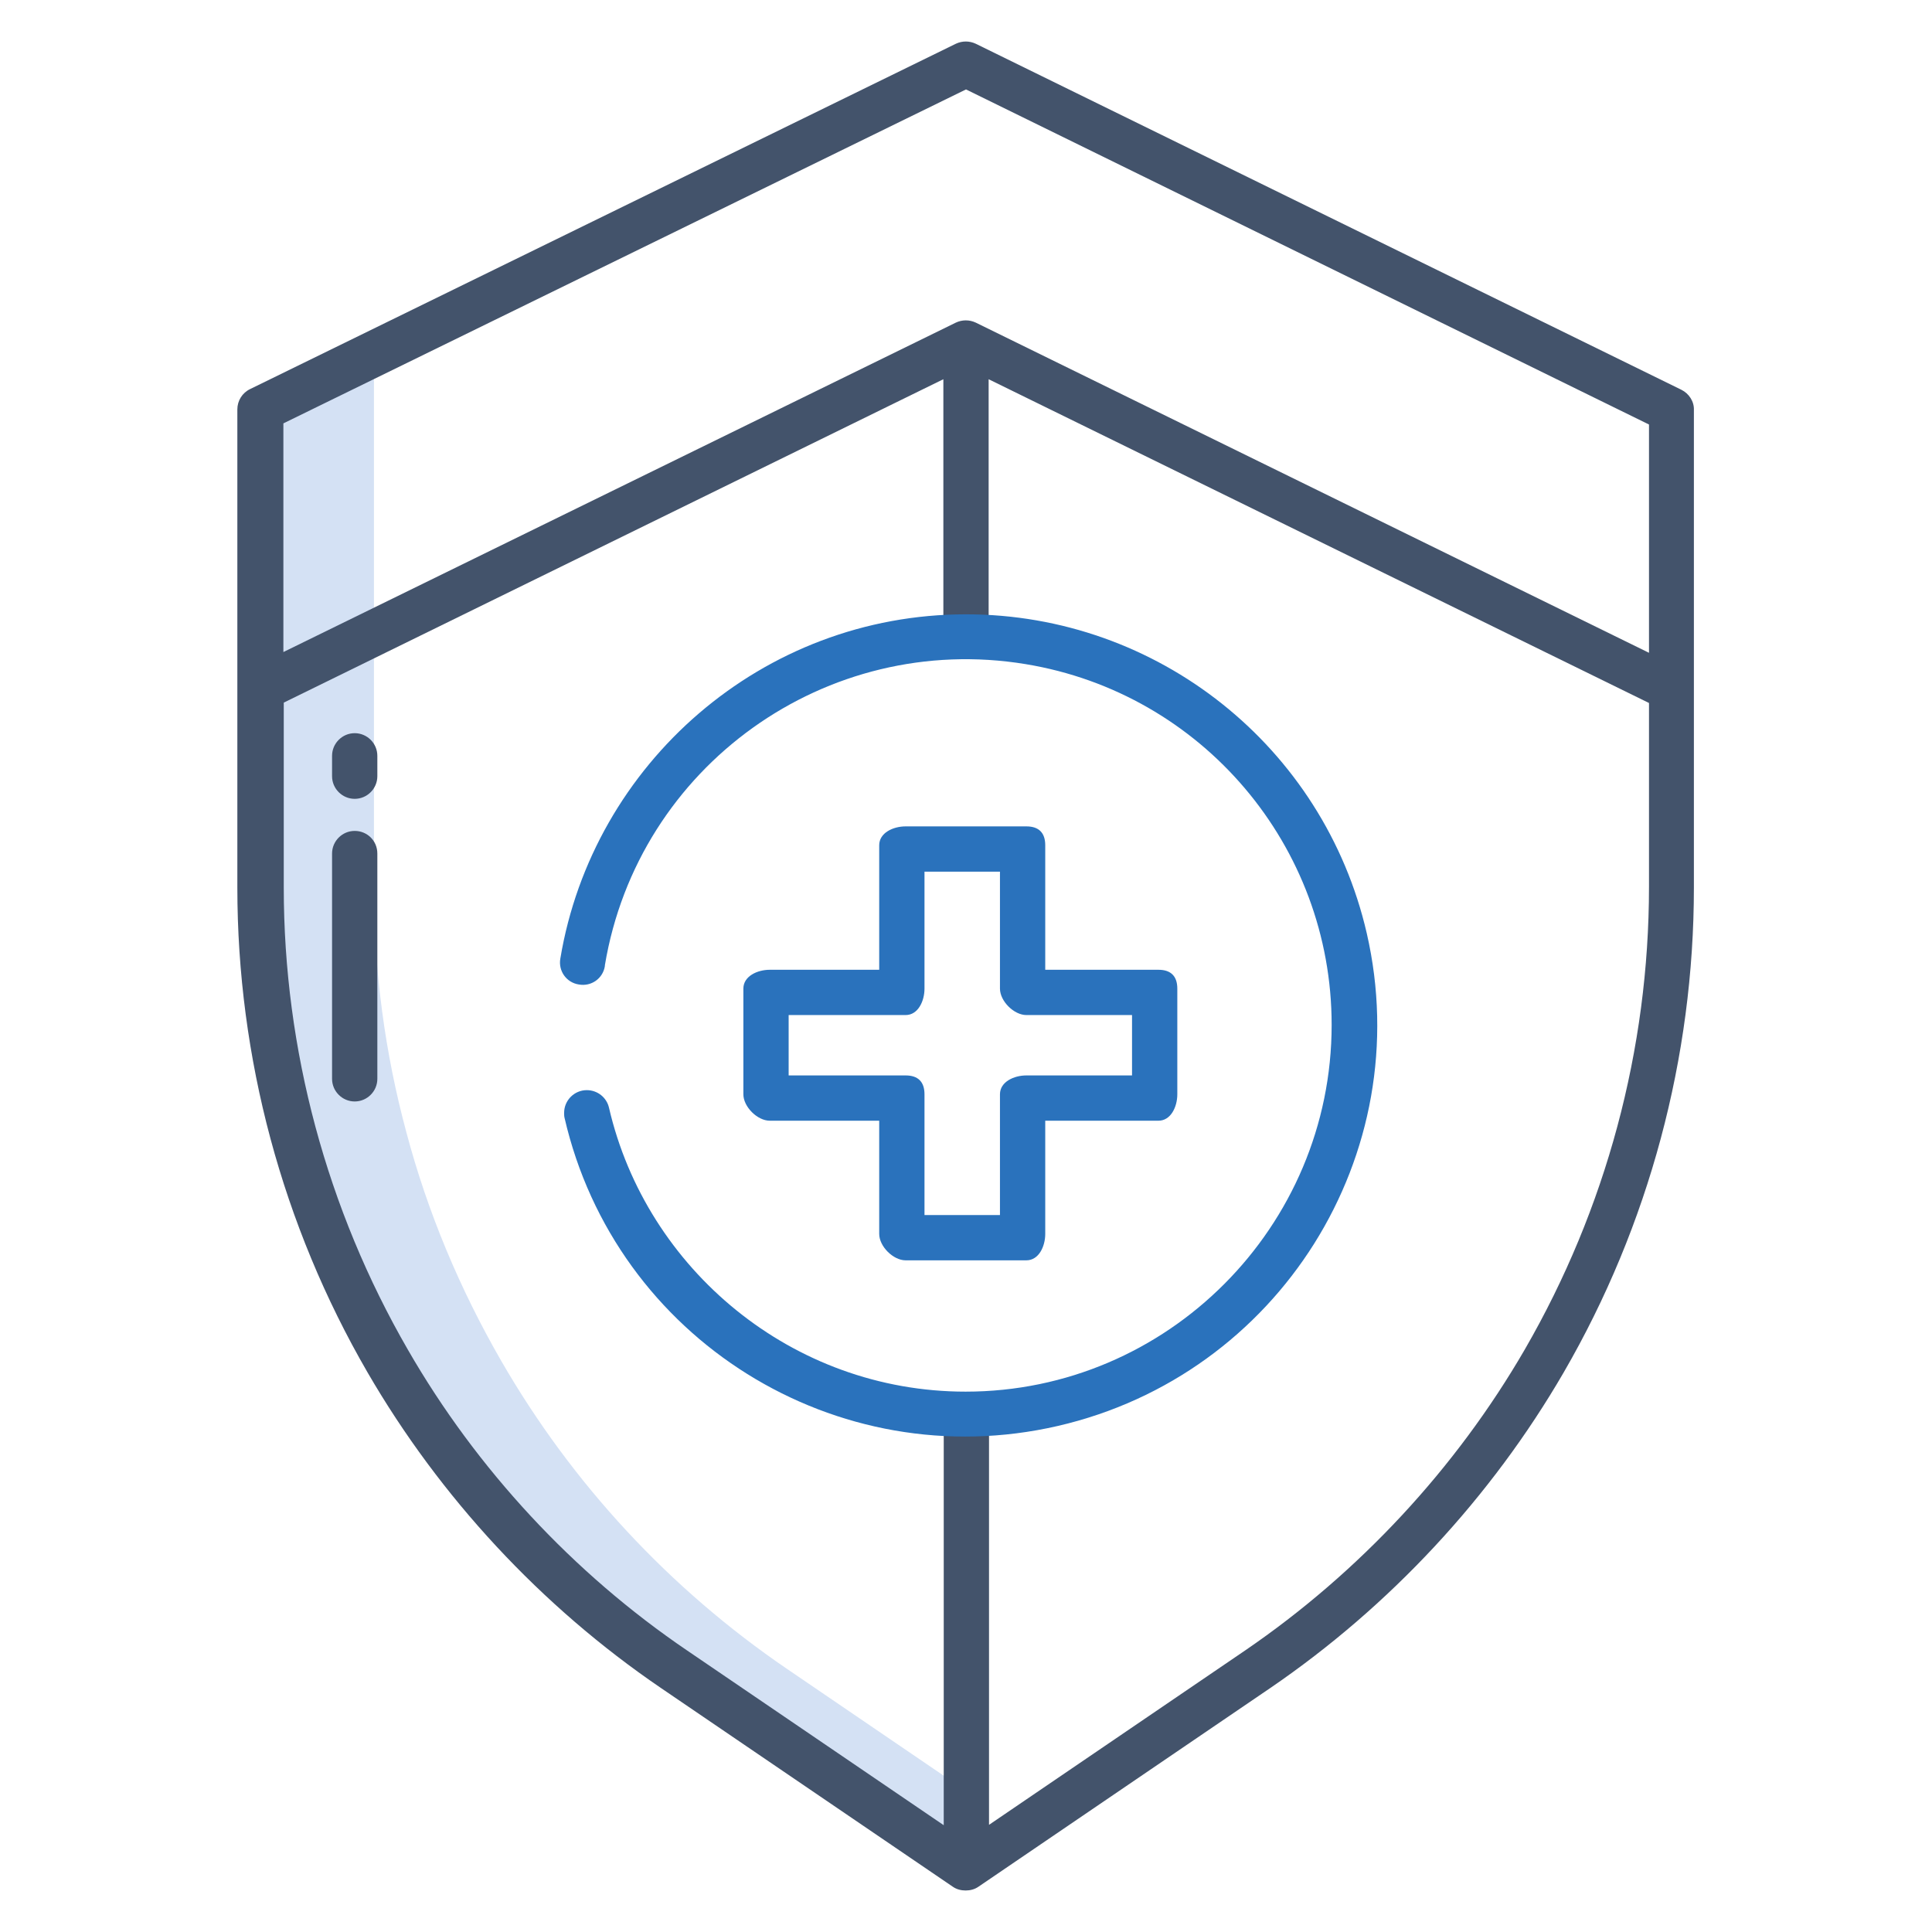
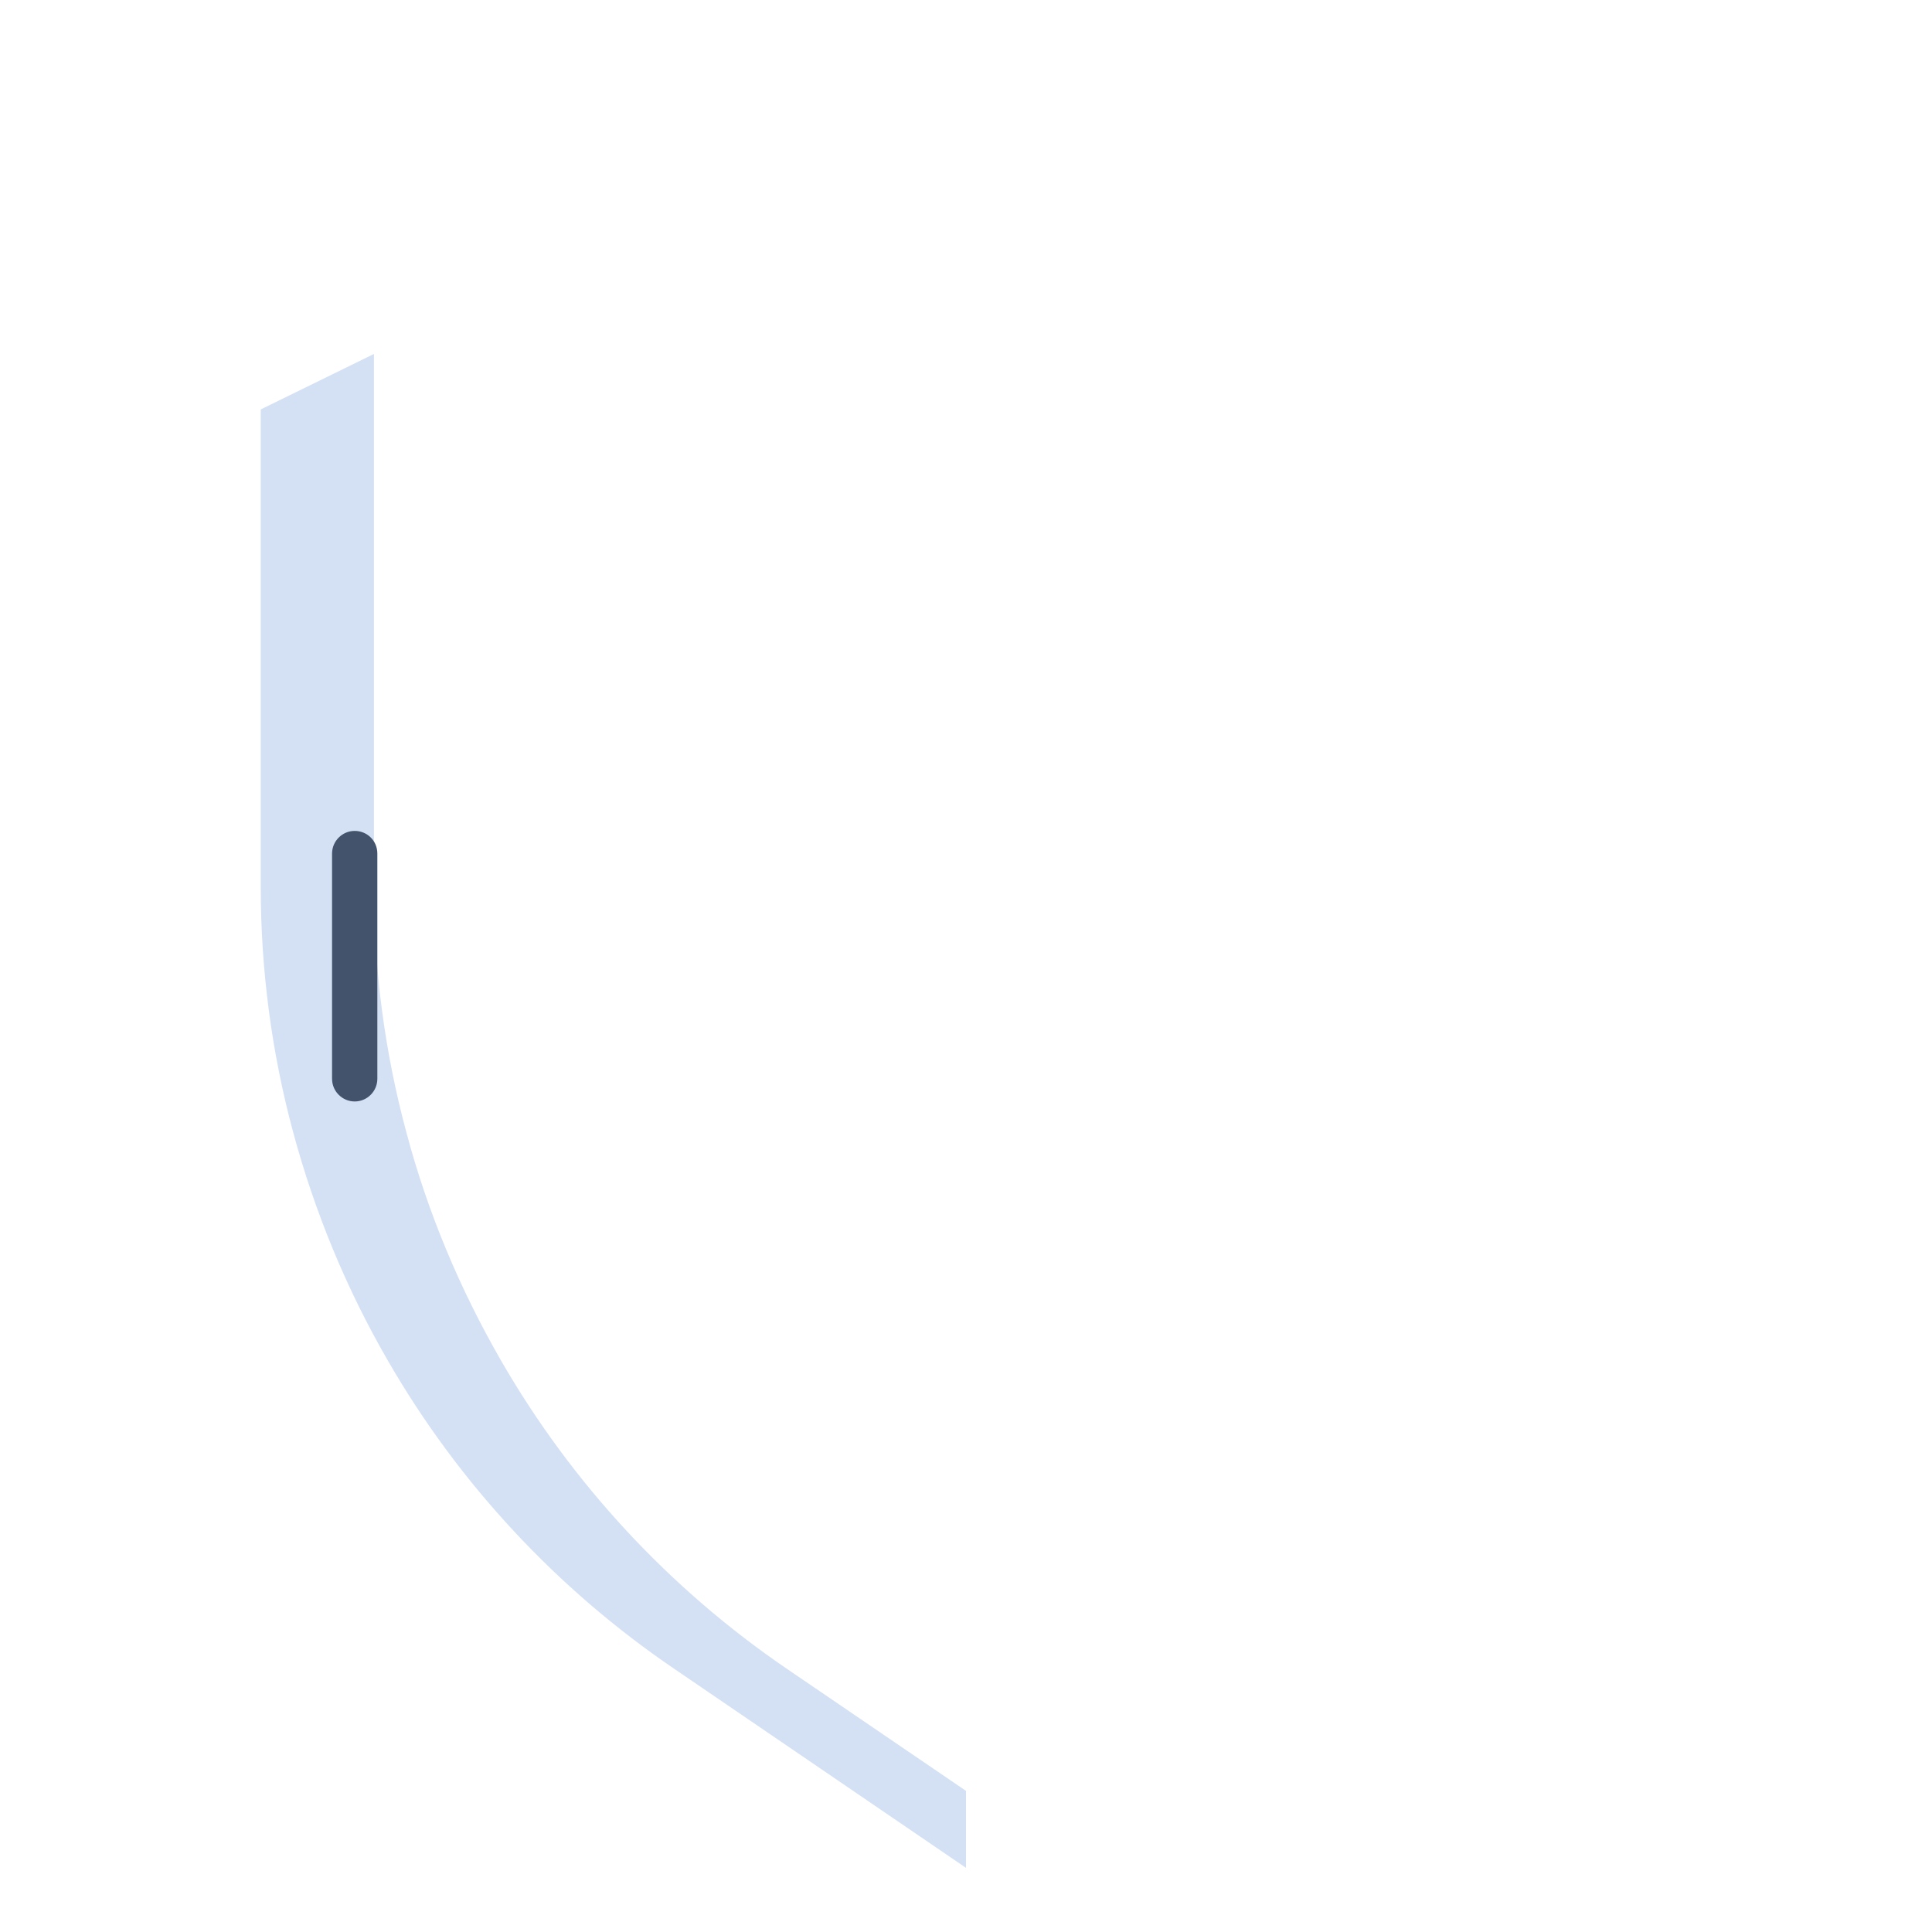
<svg xmlns="http://www.w3.org/2000/svg" width="512" height="512" x="0" y="0" viewBox="0 0 512 512" style="enable-background:new 0 0 512 512" xml:space="preserve" class="">
  <g>
    <g>
      <path d="m132.8 360.6c-11-19.1-19.5-39.4-25.1-60.5-5.7-21.1-8.6-42.9-8.6-65v-141.3l-30 14.7v126.6c0 22 2.9 43.9 8.6 65s14.1 41.5 25.1 60.5c18.8 32.6 44.8 60.5 75.8 81.6l77.4 52.8v-20.4l-47.4-32.3c-31.1-21.2-57-49.1-75.8-81.7z" fill="#d4e1f4" data-original="#d4e1f4" style="" />
    </g>
    <path d="m94 220.2c-3.3 0-6 2.7-6 6v59.7c0 3.3 2.7 6 6 6s6-2.7 6-6v-59.7c0-3.4-2.7-6-6-6z" fill="#43536b" data-original="#0635c9" style="" class="" />
-     <path d="m94 194.3c-3.3 0-6 2.7-6 6v5.4c0 3.3 2.7 6 6 6s6-2.7 6-6v-5.4c0-3.3-2.7-6-6-6z" fill="#43536b" data-original="#0635c9" style="" class="" />
-     <path d="m307 257h-30v-33c0-3.3-1.7-5-5-5h-32c-3.3 0-7 1.7-7 5v33h-29c-3.3 0-7 1.7-7 5v28c0 3.3 3.7 7 7 7h29v30c0 3.3 3.7 7 7 7h32c3.3 0 5-3.7 5-7v-30h30c3.3 0 5-3.7 5-7v-28c0-3.3-1.7-5-5-5zm-7 28h-28c-3.3 0-7 1.7-7 5v32h-20v-32c0-3.3-1.7-5-5-5h-31v-16h31c3.3 0 5-3.7 5-7v-31h20v31c0 3.3 3.7 7 7 7h28z" fill="#2a72bc" data-original="#1ae5be" style="" class="" />
-     <path id="XMLID_18_" d="m445.6 103.3-187-91.7c-1.7-.8-3.6-.8-5.3 0l-187 91.5c-2.1 1-3.4 3.1-3.4 5.4v126.7c0 45.1 11.9 89.5 34.5 128.5 19.2 33.1 46 62 77.7 83.6l77.4 52.7c1 .7 2.2 1 3.4 1s2.4-.3 3.4-1l77.4-52.7c31.6-21.6 58.5-50.5 77.7-83.6 22.6-39 34.5-83.5 34.5-128.5v-126.5c.1-2.3-1.3-4.4-3.3-5.4zm-189.6-79.6 181 88.8v60.5l-178.4-87.5c-1.7-.8-3.6-.8-5.3 0l-178.2 87.3v-60.6zm148.1 333.9c-18.3 31.6-43.9 59.1-74 79.7l-68 46.3v-109h-12v109.1l-68-46.3c-30.2-20.5-55.8-48.1-74-79.7-21.5-37.2-32.9-79.6-32.9-122.5v-49l174.8-85.7v68h12v-68l175 85.8v48.7c0 43.1-11.4 85.4-32.9 122.6z" fill="#43536b" data-original="#0635c9" style="" class="" />
-     <path d="m362.2 247.3c-11.4-49.4-55.4-84.5-106.2-84.5-54 0-98.9 39.6-107.5 91.2-.6 3.3 1.6 6.4 4.9 6.9 3.3.6 6.4-1.6 6.9-4.9 0-.1 0-.1 0-.2 8.8-52.8 58.7-88.5 111.5-79.8 46.8 7.7 81.1 48.2 81.1 95.6 0 53.5-43.5 97.2-97 97.2-46 0-84.6-32.5-94.5-75.2-.6-2.7-3-4.7-5.9-4.7-3.3 0-6 2.7-6 6 0 .4 0 .9.1 1.3 13.5 58.7 72.1 95.2 130.7 81.7s95.4-71.9 81.9-130.6z" fill="#2a72bc" data-original="#1ae5be" style="" class="" />
  </g>
</svg>